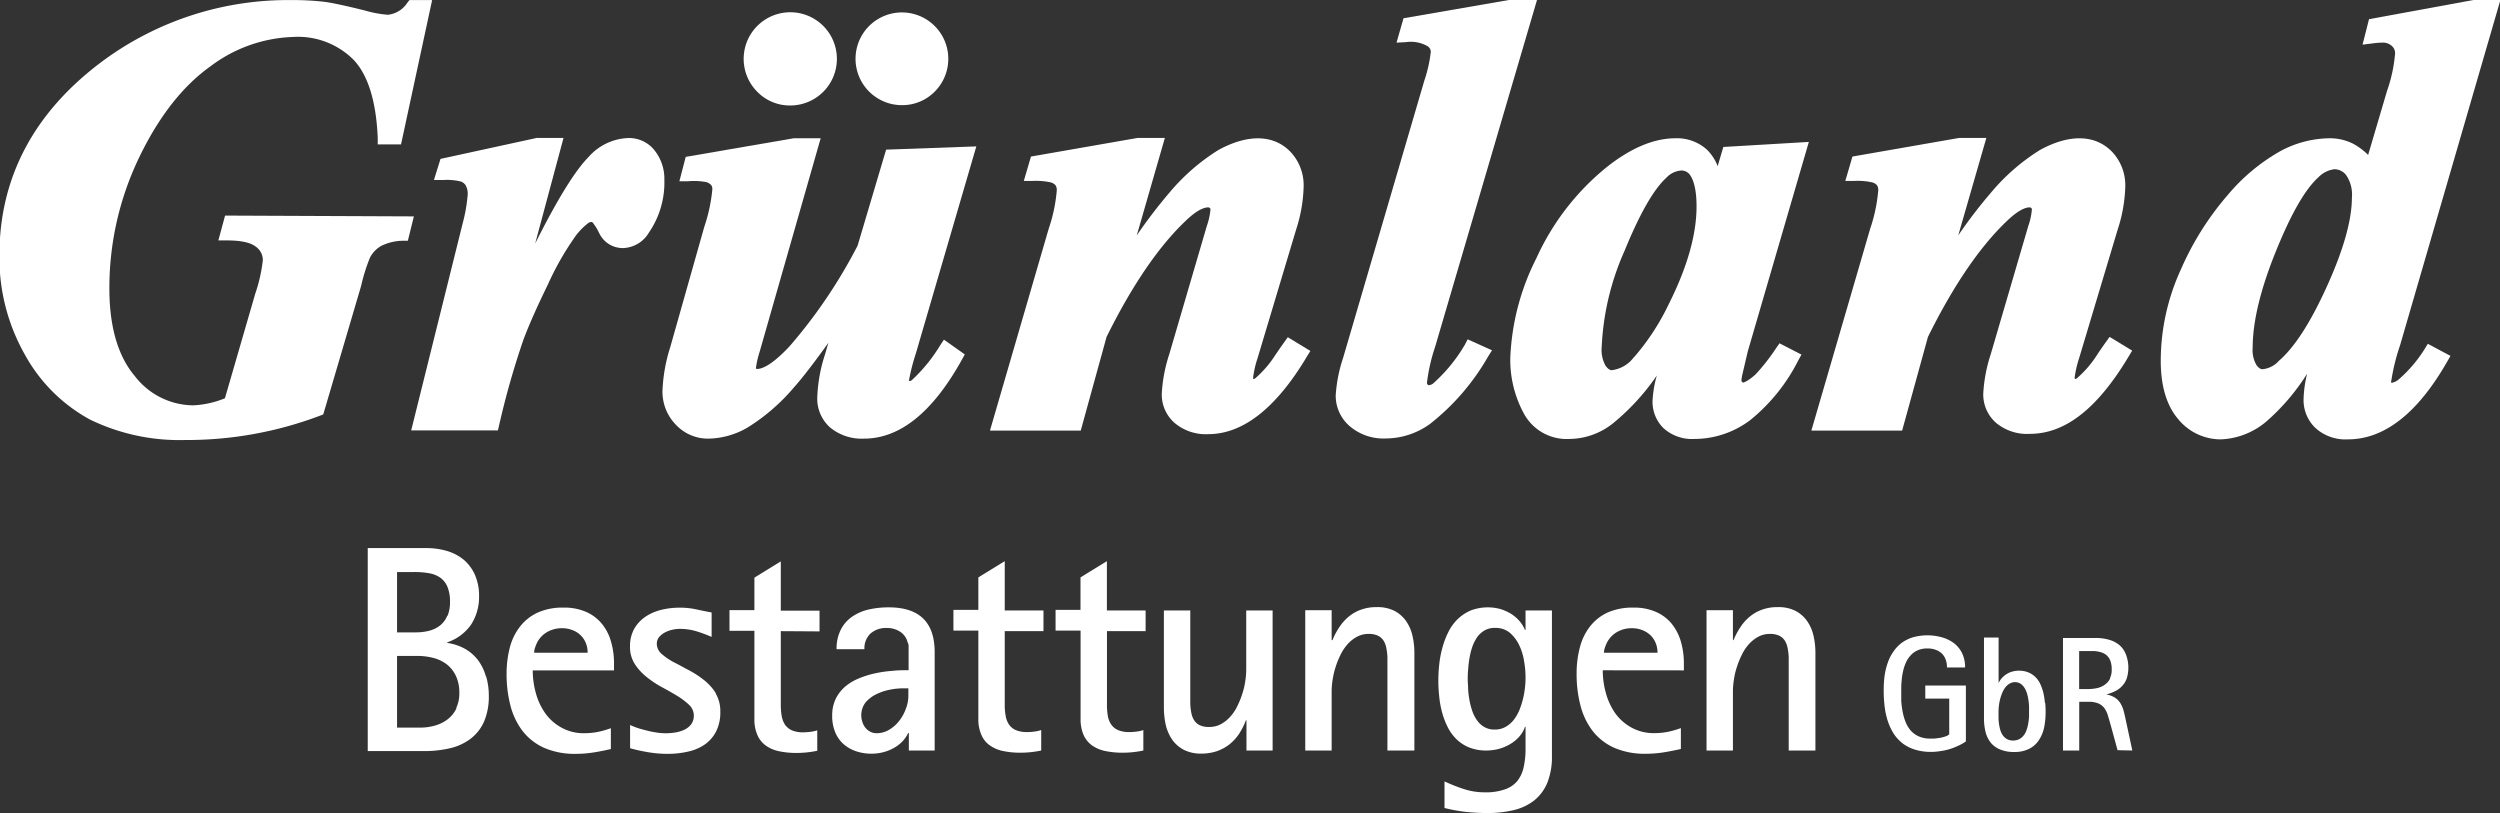
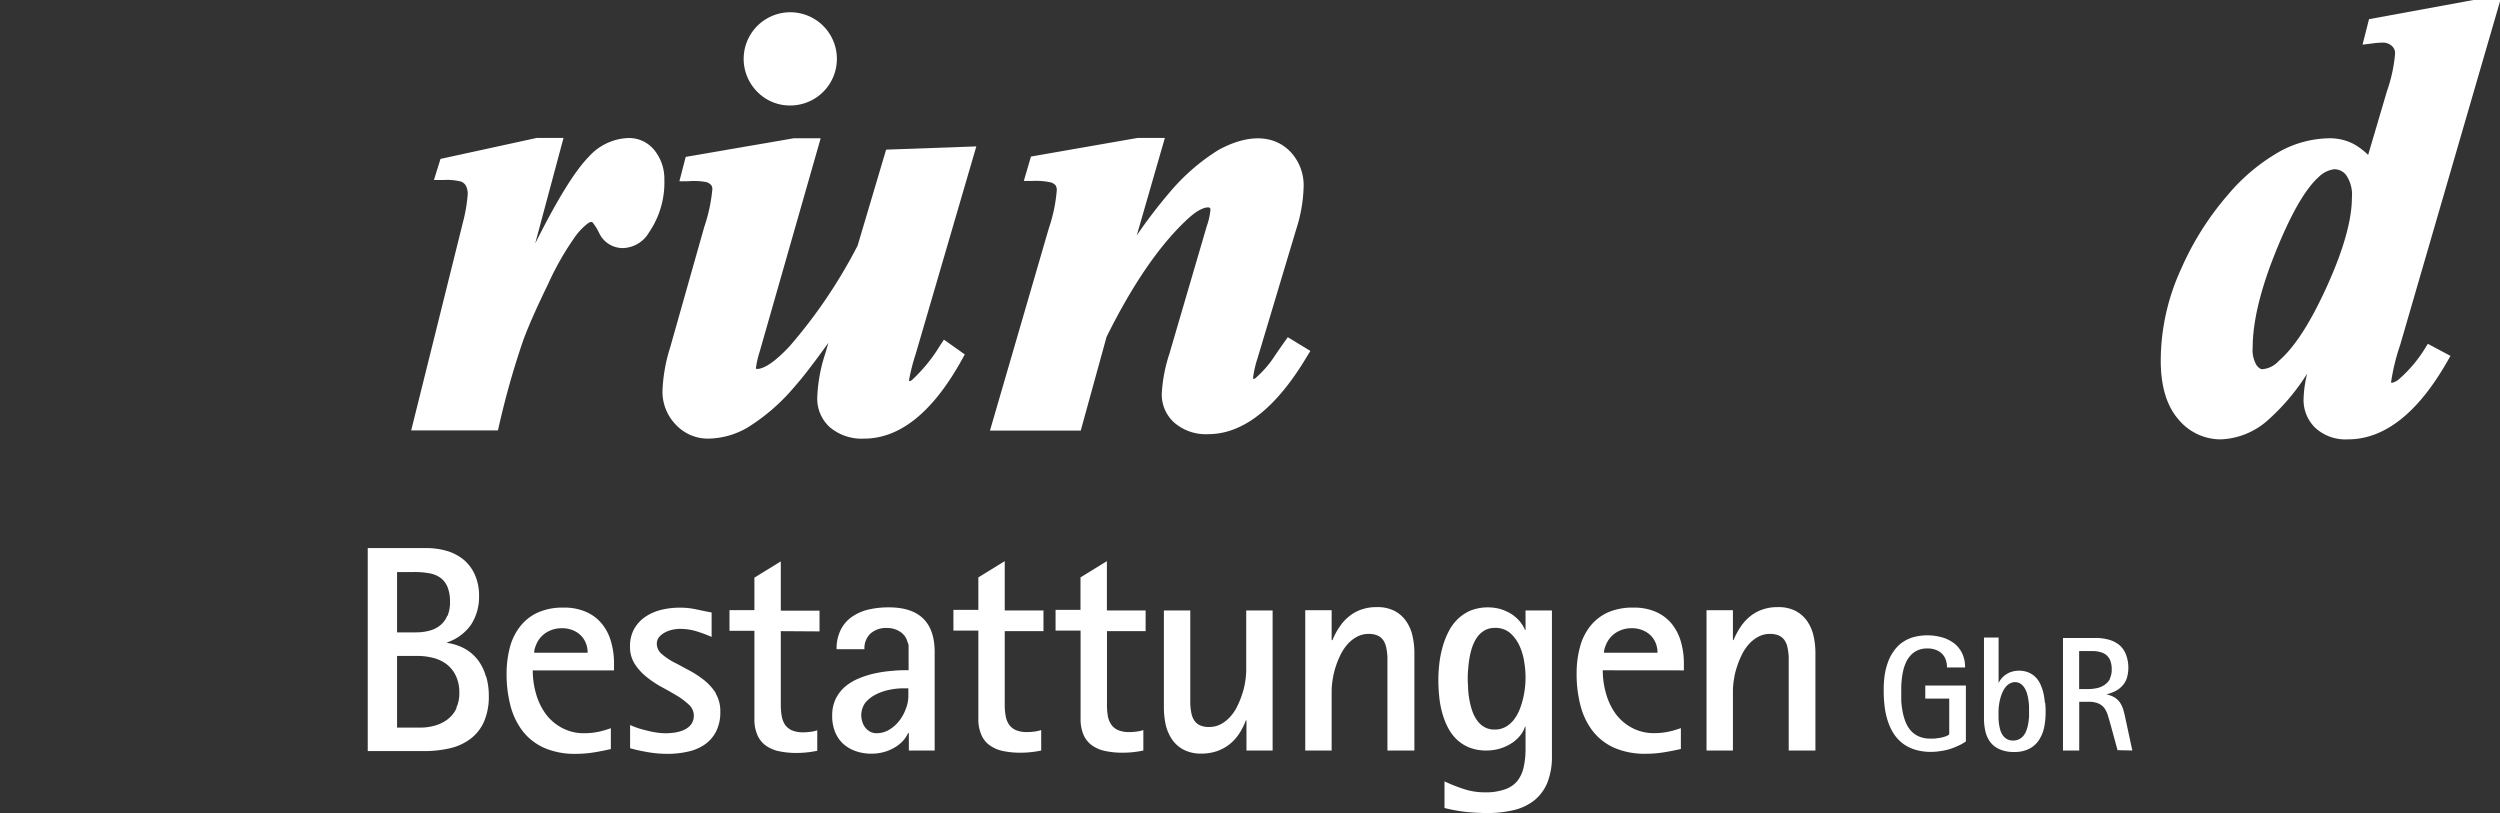
<svg xmlns="http://www.w3.org/2000/svg" id="Layer_1" data-name="Layer 1" viewBox="0 0 307.89 100.14">
  <rect x="0" y="0" width="307.89" height="100.14" fill="#333333" stroke="none" />
  <defs>
    <style>.cls-1{fill:#fff;}</style>
  </defs>
  <title>Grünland Logo 4c</title>
  <path class="cls-1" d="M347.54,266a4,4,0,0,0-3.15-1.43,6.83,6.83,0,0,0-4.89,2.32c-1.68,1.7-3.85,5.21-6.59,10.67l3.49-13h-3.31l-11.84,2.58-.81,2.6h1.13a7.24,7.24,0,0,1,2.21.19,1.21,1.21,0,0,1,.58.48,2.14,2.14,0,0,1,.24,1.12A19.39,19.39,0,0,1,324,275l-6.36,25.58h10.68l.15-.64a101.31,101.31,0,0,1,3-10.55c.65-1.73,1.59-3.88,3-6.77a35.14,35.14,0,0,1,3.15-5.6,7.92,7.92,0,0,1,1.86-2,.86.86,0,0,1,.39-.12l.11.06a6.89,6.89,0,0,1,.83,1.35,3.2,3.2,0,0,0,2.95,1.81,3.84,3.84,0,0,0,3.16-1.91,10.9,10.9,0,0,0,1.9-6.51A5.61,5.61,0,0,0,347.54,266Z" transform="translate(-267 -247.57)" />
-   <path class="cls-1" d="M378.12,260.52a5.6,5.6,0,0,0,4-1.67,5.71,5.71,0,1,0-8.09-8.07,5.71,5.71,0,0,0,4.06,9.74Z" transform="translate(-267 -247.57)" />
-   <path class="cls-1" d="M294.72,274.12l-.83,3.06H295c2.12,0,3.07.42,3.5.77a2,2,0,0,1,.87,1.66,19.36,19.36,0,0,1-.94,4.15l-3.73,12.86a11.72,11.72,0,0,1-3.91.87,9.16,9.16,0,0,1-7.19-3.61c-2.07-2.44-3.13-6.07-3.13-10.78A37,37,0,0,1,284.12,267c2.42-5.05,5.39-8.84,8.81-11.27a17.81,17.81,0,0,1,10.2-3.61,9.67,9.67,0,0,1,7.44,2.84c1.77,1.89,2.76,5.12,2.95,9.59l0,.8h2.87l3.83-17.77h-2.79l-.25.31a3.27,3.27,0,0,1-2.42,1.5,14.2,14.2,0,0,1-2.84-.53c-2.28-.57-3.93-.92-4.91-1.06a34.1,34.1,0,0,0-4.15-.22,38.41,38.41,0,0,0-22.93,7.3c-8.61,6.28-13,14.4-13,24.11a24.15,24.15,0,0,0,3.17,12.32,20.08,20.08,0,0,0,8,7.94,25.22,25.22,0,0,0,11.66,2.51,46.35,46.35,0,0,0,16.66-3l.39-.15,4.67-15.85a21.72,21.72,0,0,1,1.08-3.45,3.47,3.47,0,0,1,1.42-1.47,6.2,6.2,0,0,1,2.64-.62l.61,0,.74-3Z" transform="translate(-267 -247.57)" />
  <path class="cls-1" d="M364.34,260.56a5.74,5.74,0,1,0-4.07-1.68A5.59,5.59,0,0,0,364.34,260.56Z" transform="translate(-267 -247.57)" />
  <path class="cls-1" d="M387.24,265.6l-11.11.4-3.51,11.82a62.9,62.9,0,0,1-8.39,12.41c-2.27,2.42-3.45,2.78-4,2.78,0,0-.07,0-.14-.07a11.71,11.71,0,0,1,.48-2.1l7.5-26.24h-3.33l-13.29,2.29-.78,3h1.08A8.27,8.27,0,0,1,354,270a1.3,1.3,0,0,1,.59.37.81.81,0,0,1,.14.51,20.23,20.23,0,0,1-1,4.65l-4.19,14.81a20.22,20.22,0,0,0-.95,5.31,5.81,5.81,0,0,0,1.67,4.25,5.41,5.41,0,0,0,4,1.69,9.92,9.92,0,0,0,4.73-1.32,24.23,24.23,0,0,0,5.85-5.06c1-1.12,2.4-2.94,4.18-5.42l-.42,1.44a19.25,19.25,0,0,0-.95,5.31,4.73,4.73,0,0,0,1.59,3.68,6.09,6.09,0,0,0,4.17,1.37c4.43,0,8.48-3.27,12.05-9.72l.36-.65-2.57-1.82-.47.71a19.67,19.67,0,0,1-3.4,4.2.67.67,0,0,1-.35.2h0l-.09-.07a25.31,25.31,0,0,1,.85-3.33Z" transform="translate(-267 -247.57)" />
  <path class="cls-1" d="M565.63,290.52a16.59,16.59,0,0,1-3.16,3.73,1.93,1.93,0,0,1-.91.47l-.07-.05a.14.14,0,0,1,0-.13,25.57,25.57,0,0,1,1.1-4.47l12.35-42.5h-3.32l-12.86,2.36-.8,3.14,1.21-.15a9.5,9.5,0,0,1,1.19-.1,1.63,1.63,0,0,1,1.21.41,1.17,1.17,0,0,1,.4.91,18.46,18.46,0,0,1-1,4.65l-2.32,7.86a8.12,8.12,0,0,0-1.81-1.36,6.33,6.33,0,0,0-3-.69,13,13,0,0,0-6.1,1.64,23.5,23.5,0,0,0-6.35,5.31,35.91,35.91,0,0,0-5.79,9.18A27.05,27.05,0,0,0,533.11,292c0,3.08.71,5.48,2.1,7.13a6.77,6.77,0,0,0,5.33,2.55,9.24,9.24,0,0,0,5.54-2.17,26.54,26.54,0,0,0,5.06-5.92,14.28,14.28,0,0,0-.44,3.12,4.75,4.75,0,0,0,1.46,3.57,5.51,5.51,0,0,0,4,1.4c4.48,0,8.58-3.21,12.2-9.53l.43-.75L566,289.91Zm-18,1.52a3.07,3.07,0,0,1-2,1c-.09,0-.36,0-.74-.52a3.67,3.67,0,0,1-.46-2.13c0-3.16.94-7.11,2.81-11.75s3.62-7.73,5.28-9.23a3.29,3.29,0,0,1,2-1,1.85,1.85,0,0,1,1.44.75,4.27,4.27,0,0,1,.69,2.76c0,2.69-1,6.31-3,10.75S549.69,290.24,547.67,292Z" transform="translate(-267 -247.57)" />
-   <path class="cls-1" d="M425.15,289.73c-.5.7-.86,1.23-1.09,1.57a13.24,13.24,0,0,1-2.44,2.84c-.14.1-.24.13-.24.09a.21.21,0,0,1-.06-.09,12.51,12.51,0,0,1,.56-2.47l4.74-15.81a18.53,18.53,0,0,0,.93-5.28,6,6,0,0,0-1.61-4.3c-2.18-2.27-5.47-2.11-8.88-.24a25.31,25.31,0,0,0-6,5.21,61.89,61.89,0,0,0-4.06,5.31l3.46-12h-3.37l-13.12,2.29-.88,3h1.11a8.48,8.48,0,0,1,2.24.19,1.26,1.26,0,0,1,.55.34,1.07,1.07,0,0,1,.16.61,19.47,19.47,0,0,1-1,4.76l-7.23,24.85h11.18l3.18-11.54c3.12-6.3,6.38-11.09,9.7-14.25,1.44-1.4,2.33-1.7,2.82-1.7a.27.27,0,0,1,.2.08.26.26,0,0,1,.08.13,8.21,8.21,0,0,1-.45,2.07L411,291.2a18.75,18.75,0,0,0-.92,4.86,4.64,4.64,0,0,0,1.55,3.57,5.94,5.94,0,0,0,4.16,1.41c4.29,0,8.38-3.21,12.16-9.55l.43-.7-2.78-1.69Z" transform="translate(-267 -247.57)" />
-   <path class="cls-1" d="M526.33,289.73c-.5.7-.86,1.23-1.08,1.57a13,13,0,0,1-2.45,2.84c-.14.1-.23.13-.24.09s-.06-.07-.06-.09a12.65,12.65,0,0,1,.56-2.47l4.74-15.81a18.59,18.59,0,0,0,.94-5.28,6,6,0,0,0-1.61-4.3c-2.19-2.27-5.48-2.12-8.89-.24a25.11,25.11,0,0,0-6,5.21,59.59,59.59,0,0,0-4.07,5.31l3.46-12h-3.36l-13.13,2.29-.88,3h1.11a8.19,8.19,0,0,1,2.24.19,1.22,1.22,0,0,1,.56.35,1.09,1.09,0,0,1,.15.6,19.74,19.74,0,0,1-1,4.76l-7.24,24.85h11.18l3.18-11.54c3.12-6.3,6.38-11.09,9.7-14.25,1.45-1.4,2.33-1.7,2.82-1.7a.27.27,0,0,1,.2.08.26.26,0,0,1,.08.13,8,8,0,0,1-.44,2.07l-4.63,15.81a18.75,18.75,0,0,0-.92,4.86,4.65,4.65,0,0,0,1.56,3.57A5.93,5.93,0,0,0,517,301c4.35,0,8.33-3.12,12.17-9.55l.42-.7-2.78-1.69Z" transform="translate(-267 -247.57)" />
-   <path class="cls-1" d="M482.26,290.81l7.51-25.76-10.53.62-.7,2.36a5.76,5.76,0,0,0-1.29-2,5.48,5.48,0,0,0-3.9-1.43c-2.68,0-5.54,1.21-8.52,3.59a30.78,30.78,0,0,0-8.61,11.17A29.7,29.7,0,0,0,453,291.69a13.85,13.85,0,0,0,1.62,6.71,6,6,0,0,0,5.66,3.23,8.72,8.72,0,0,0,5.4-1.95,28.17,28.17,0,0,0,5.37-5.86,13.63,13.63,0,0,0-.53,3.13,4.55,4.55,0,0,0,1.36,3.36,5.24,5.24,0,0,0,3.81,1.32,11.43,11.43,0,0,0,6.91-2.36,22.42,22.42,0,0,0,5.85-7.28l.41-.75-2.7-1.39-.41.58a24.94,24.94,0,0,1-2.55,3.26c-1.06.94-1.52,1-1.54,1a.19.19,0,0,1-.08-.05.34.34,0,0,1-.11-.24,4.61,4.61,0,0,1,.09-.61Zm-14,.7a4,4,0,0,1-2.76,1.65c-.24,0-.5-.18-.76-.54a4,4,0,0,1-.48-2.34,32.5,32.5,0,0,1,2.81-11.81c1.85-4.54,3.58-7.57,5.14-9a2.81,2.81,0,0,1,1.81-.9,1.28,1.28,0,0,1,1.13.57c.36.51.79,1.6.79,3.86,0,3.46-1.15,7.49-3.41,12A29.08,29.08,0,0,1,468.29,291.51Z" transform="translate(-267 -247.57)" />
-   <path class="cls-1" d="M447.42,290a19.7,19.7,0,0,1-3.82,4.71,1,1,0,0,1-.7.3l-.07-.07a.28.28,0,0,1-.09-.24,21.76,21.76,0,0,1,1-4.4l12.56-42.76H453l-13.15,2.28-.86,3,1.16-.06a4.16,4.16,0,0,1,2.63.48.82.82,0,0,1,.43.73,16.64,16.64,0,0,1-.79,3.51l-10,34.14a18.29,18.29,0,0,0-.92,4.65,4.94,4.94,0,0,0,1.71,3.77,6.38,6.38,0,0,0,4.45,1.53,9.37,9.37,0,0,0,5.44-1.78,28.47,28.47,0,0,0,7.15-8.28l.5-.8-3-1.35Z" transform="translate(-267 -247.57)" />
+   <path class="cls-1" d="M425.15,289.73c-.5.7-.86,1.23-1.09,1.57a13.24,13.24,0,0,1-2.44,2.84c-.14.1-.24.13-.24.09a.21.21,0,0,1-.06-.09,12.51,12.51,0,0,1,.56-2.47l4.74-15.81a18.53,18.53,0,0,0,.93-5.28,6,6,0,0,0-1.61-4.3c-2.18-2.27-5.47-2.11-8.88-.24a25.31,25.31,0,0,0-6,5.21,61.89,61.89,0,0,0-4.06,5.31l3.46-12h-3.37l-13.12,2.29-.88,3h1.11a8.48,8.48,0,0,1,2.24.19,1.26,1.26,0,0,1,.55.34,1.07,1.07,0,0,1,.16.61,19.47,19.47,0,0,1-1,4.76l-7.23,24.85h11.18l3.18-11.54c3.12-6.3,6.38-11.09,9.7-14.25,1.44-1.4,2.33-1.7,2.82-1.7a.27.27,0,0,1,.2.08.26.26,0,0,1,.08.13,8.21,8.21,0,0,1-.45,2.07L411,291.2a18.75,18.75,0,0,0-.92,4.86,4.64,4.64,0,0,0,1.55,3.57,5.94,5.94,0,0,0,4.16,1.41c4.29,0,8.38-3.21,12.16-9.55l.43-.7-2.78-1.69" transform="translate(-267 -247.57)" />
  <path class="cls-1" d="M529.61,340l-.83-3.85c-.08-.4-.17-.77-.26-1.1a3.58,3.58,0,0,0-.39-.89,2.15,2.15,0,0,0-.65-.66,3,3,0,0,0-1.08-.41v0a5.28,5.28,0,0,0,1.16-.43,2.84,2.84,0,0,0,.85-.67,2.51,2.51,0,0,0,.53-.93,4.54,4.54,0,0,0-.12-2.89A2.87,2.87,0,0,0,528,327a3.57,3.57,0,0,0-1.29-.65,6,6,0,0,0-1.64-.21h-4V340h2v-6h1.14a3,3,0,0,1,1.23.21,1.82,1.82,0,0,1,.74.59,3,3,0,0,1,.43.92c.11.36.22.75.34,1.17l.84,3.07Zm-2.73-8.87a2,2,0,0,1-.63.74,2.52,2.52,0,0,1-.92.43,5,5,0,0,1-1.11.13h-1.16v-4.68h1.62a3.75,3.75,0,0,1,1,.13,1.89,1.89,0,0,1,.76.39,1.73,1.73,0,0,1,.47.7,3,3,0,0,1,.16,1.05,2.39,2.39,0,0,1-.23,1.11m-8,3a8.76,8.76,0,0,0-.17-1.16,6.22,6.22,0,0,0-.36-1.08,3,3,0,0,0-.59-.89,2.7,2.7,0,0,0-.87-.6,3,3,0,0,0-1.21-.23,2.8,2.8,0,0,0-.77.1,2.24,2.24,0,0,0-.71.3,2.48,2.48,0,0,0-.59.48,2.37,2.37,0,0,0-.43.65h0v-5.61h-1.8V336a6.91,6.91,0,0,0,.19,1.7,3.52,3.52,0,0,0,.63,1.32,2.88,2.88,0,0,0,1.16.85,4.27,4.27,0,0,0,1.74.31,3.88,3.88,0,0,0,1.86-.4,3.08,3.08,0,0,0,1.19-1.07,4.54,4.54,0,0,0,.64-1.56,9.45,9.45,0,0,0,.18-1.88,11.23,11.23,0,0,0-.05-1.14m-2,1.8a7.11,7.11,0,0,1-.1.79,4.05,4.05,0,0,1-.2.76,2.08,2.08,0,0,1-.35.66,1.58,1.58,0,0,1-1.29.63,1.55,1.55,0,0,1-.78-.18,1.64,1.64,0,0,1-.51-.47,2.42,2.42,0,0,1-.31-.67,6.33,6.33,0,0,1-.16-.78,7,7,0,0,1-.05-.79c0-.26,0-.51,0-.72a6,6,0,0,1,.05-.68,5.84,5.84,0,0,1,.14-.78,5.94,5.94,0,0,1,.26-.78,3,3,0,0,1,.38-.68,1.78,1.78,0,0,1,.52-.47,1.31,1.31,0,0,1,1.36,0,1.76,1.76,0,0,1,.48.5,2.89,2.89,0,0,1,.32.71,5.29,5.29,0,0,1,.17.79,7.37,7.37,0,0,1,.08.78c0,.26,0,.48,0,.67s0,.45,0,.71m-7.78,2.93V332h-5v1.61h2.95V338a1.05,1.05,0,0,1-.46.26,4.37,4.37,0,0,1-.67.18l-.68.09-.54,0a3.33,3.33,0,0,1-1.4-.27,2.86,2.86,0,0,1-1-.73,3.59,3.59,0,0,1-.63-1.06,6.53,6.53,0,0,1-.36-1.26,10,10,0,0,1-.17-1.35c0-.46,0-.89,0-1.31s0-.73.05-1.13a7.37,7.37,0,0,1,.17-1.16,5.46,5.46,0,0,1,.35-1.08,3.26,3.26,0,0,1,.59-.9,2.6,2.6,0,0,1,.86-.62,2.92,2.92,0,0,1,1.2-.23,2.87,2.87,0,0,1,1,.16,2.07,2.07,0,0,1,.76.45,1.94,1.94,0,0,1,.48.73,2.59,2.59,0,0,1,.17,1h2.23a3.84,3.84,0,0,0-.37-1.76,3.48,3.48,0,0,0-1-1.23,4.53,4.53,0,0,0-1.48-.72,6.66,6.66,0,0,0-3.58,0,4.71,4.71,0,0,0-1.4.7,4.37,4.37,0,0,0-1,1.07,5.27,5.27,0,0,0-.69,1.36,8.14,8.14,0,0,0-.39,1.6,12.55,12.55,0,0,0-.11,1.75,15.76,15.76,0,0,0,.11,2,9.16,9.16,0,0,0,.38,1.79,7.07,7.07,0,0,0,.71,1.55,5,5,0,0,0,1.09,1.21,4.82,4.82,0,0,0,1.53.79,6.52,6.52,0,0,0,2,.29,7.11,7.11,0,0,0,1.11-.09,7.58,7.58,0,0,0,1.15-.24,8.32,8.32,0,0,0,1.08-.42,5.07,5.07,0,0,0,1-.57M490.58,340V328a9.38,9.38,0,0,0-.24-2.15,5.07,5.07,0,0,0-.79-1.8,4,4,0,0,0-1.43-1.25,4.61,4.61,0,0,0-2.17-.46,5.56,5.56,0,0,0-1.87.29,4.87,4.87,0,0,0-1.52.83,5.62,5.62,0,0,0-1.18,1.29,9,9,0,0,0-.89,1.66h-.07v-3.69h-3.25V340h3.25v-7.31a9.13,9.13,0,0,1,.12-1.4,8.68,8.68,0,0,1,.36-1.55,11,11,0,0,1,.61-1.52,5.74,5.74,0,0,1,.87-1.31,4.4,4.4,0,0,1,1.16-.92,3,3,0,0,1,1.44-.35,2.63,2.63,0,0,1,1.14.22,1.7,1.7,0,0,1,.68.59,2.6,2.6,0,0,1,.35.9,7.61,7.61,0,0,1,.14,1.12c0,.37,0,.73,0,1.1V340Zm-16.2-9.87v-.83a9.62,9.62,0,0,0-.38-2.75,6.32,6.32,0,0,0-1.15-2.2,5.24,5.24,0,0,0-1.93-1.43,6.7,6.7,0,0,0-2.76-.52A7.55,7.55,0,0,0,465,323a5.88,5.88,0,0,0-2.18,1.72,7.05,7.05,0,0,0-1.25,2.58,12.4,12.4,0,0,0-.4,3.24,15.25,15.25,0,0,0,.48,3.94,8.71,8.71,0,0,0,1.5,3.12,7,7,0,0,0,2.64,2.06,9.41,9.41,0,0,0,3.91.74,13.89,13.89,0,0,0,2.16-.17c.7-.11,1.42-.25,2.15-.42v-2.57a11.42,11.42,0,0,1-1.6.46,8.71,8.71,0,0,1-1.65.16,5.66,5.66,0,0,1-2.82-.68,6,6,0,0,1-2-1.75,8,8,0,0,1-1.16-2.49,10.37,10.37,0,0,1-.39-2.82Zm-3.25-2.17h-6.59a2,2,0,0,1,.08-.53,5.27,5.27,0,0,1,.19-.51,3.16,3.16,0,0,1,1.28-1.48,3.57,3.57,0,0,1,1.9-.5,3.37,3.37,0,0,1,1.24.22,3.09,3.09,0,0,1,1,.61,2.79,2.79,0,0,1,.66.95,3.08,3.08,0,0,1,.24,1.24m-13,12.73V322.75h-3.25v2.4h-.07a4.08,4.08,0,0,0-.75-1.18,4.84,4.84,0,0,0-1.09-.88,5.67,5.67,0,0,0-1.29-.54,5.93,5.93,0,0,0-3.54.2,5.36,5.36,0,0,0-1.61,1.06,5.81,5.81,0,0,0-1.14,1.57,9.75,9.75,0,0,0-.73,1.89,12.6,12.6,0,0,0-.4,2.05,18.28,18.28,0,0,0-.12,2.05,19.41,19.41,0,0,0,.11,2,11.73,11.73,0,0,0,.37,2,9.48,9.48,0,0,0,.7,1.8,5.51,5.51,0,0,0,1.09,1.47,4.84,4.84,0,0,0,1.57,1,5.63,5.63,0,0,0,2.1.36,6,6,0,0,0,1.44-.18,5.55,5.55,0,0,0,1.38-.56,4.53,4.53,0,0,0,1.16-.92,3.4,3.4,0,0,0,.75-1.27h.07v2.68a10.27,10.27,0,0,1-.24,2.34,4.12,4.12,0,0,1-.81,1.71,3.43,3.43,0,0,1-1.54,1,7,7,0,0,1-2.42.35,8.13,8.13,0,0,1-2.57-.4,19,19,0,0,1-2.4-.95v3.28a19.9,19.9,0,0,0,2.63.48,26.33,26.33,0,0,0,2.66.14,13.76,13.76,0,0,0,3.28-.37,6.54,6.54,0,0,0,2.5-1.2,5.48,5.48,0,0,0,1.6-2.18,8.61,8.61,0,0,0,.56-3.3m-3.32-8.41a10.32,10.32,0,0,1-.25,1.42,9.79,9.79,0,0,1-.45,1.39,5.35,5.35,0,0,1-.71,1.21,3.35,3.35,0,0,1-1,.84,2.67,2.67,0,0,1-1.31.32,2.48,2.48,0,0,1-1.28-.31,2.75,2.75,0,0,1-.89-.81,4.38,4.38,0,0,1-.59-1.14,8.38,8.38,0,0,1-.35-1.33,10.83,10.83,0,0,1-.17-1.35c0-.44-.05-.84-.05-1.21s0-.77.05-1.23a13.46,13.46,0,0,1,.16-1.39,9.27,9.27,0,0,1,.34-1.38,5.06,5.06,0,0,1,.6-1.21,2.91,2.91,0,0,1,.91-.84,2.44,2.44,0,0,1,1.3-.32,2.76,2.76,0,0,1,1.84.61,4.68,4.68,0,0,1,1.15,1.54,7.16,7.16,0,0,1,.6,2,11.49,11.49,0,0,1,.17,1.94,12.14,12.14,0,0,1-.07,1.28M441.19,340V328a9.38,9.38,0,0,0-.24-2.15,5.07,5.07,0,0,0-.79-1.8,4,4,0,0,0-1.43-1.25,4.61,4.61,0,0,0-2.17-.46,5.56,5.56,0,0,0-1.87.29,4.87,4.87,0,0,0-1.52.83,5.62,5.62,0,0,0-1.18,1.29,8.46,8.46,0,0,0-.89,1.66H431v-3.69h-3.25V340H431v-7.31a9.13,9.13,0,0,1,.12-1.4,9.64,9.64,0,0,1,.36-1.55,11,11,0,0,1,.61-1.52,5.74,5.74,0,0,1,.87-1.31,4.24,4.24,0,0,1,1.16-.92,3,3,0,0,1,1.44-.35,2.63,2.63,0,0,1,1.14.22,1.7,1.7,0,0,1,.68.59,2.6,2.6,0,0,1,.35.9,7.61,7.61,0,0,1,.14,1.12c0,.37,0,.73,0,1.1V340Zm-17.46,0V322.75h-3.25v7.32a9.13,9.13,0,0,1-.12,1.4A8.58,8.58,0,0,1,420,333a10.48,10.48,0,0,1-.61,1.52,5.33,5.33,0,0,1-.88,1.32,4.24,4.24,0,0,1-1.16.92,3,3,0,0,1-1.44.34,2.64,2.64,0,0,1-1.14-.21,1.69,1.69,0,0,1-.68-.58,2.43,2.43,0,0,1-.36-.9,7.42,7.42,0,0,1-.14-1.13c0-.36,0-.7,0-1.05V322.75h-3.25v11.94a10.14,10.14,0,0,0,.23,2.16,5.39,5.39,0,0,0,.79,1.81,4,4,0,0,0,1.43,1.25,4.61,4.61,0,0,0,2.17.47,5.88,5.88,0,0,0,1.88-.29,5.38,5.38,0,0,0,1.55-.83,5.73,5.73,0,0,0,1.2-1.3,8.27,8.27,0,0,0,.85-1.68h.07V340ZM408.09,325.3v-2.55h-4.77v-6.07l-3.25,2v4H397v2.55h3.08v10.88a4.86,4.86,0,0,0,.38,2,3.18,3.18,0,0,0,1.07,1.29,4.35,4.35,0,0,0,1.63.67,10.24,10.24,0,0,0,2.07.2,12.14,12.14,0,0,0,2.58-.27v-2.52a3.9,3.9,0,0,1-.85.19,6.8,6.8,0,0,1-.9.06,3.4,3.4,0,0,1-1.38-.25,2,2,0,0,1-.84-.7,2.75,2.75,0,0,1-.41-1.07,8,8,0,0,1-.1-1.34V325.3Zm-12.58,0v-2.55h-4.77v-6.07l-3.25,2v4h-3.07v2.55h3.07v10.88a4.7,4.7,0,0,0,.39,2,3,3,0,0,0,1.07,1.29,4.3,4.3,0,0,0,1.62.67,10.27,10.27,0,0,0,2.08.2,12.28,12.28,0,0,0,2.58-.27v-2.52a4.12,4.12,0,0,1-.86.19,6.77,6.77,0,0,1-.89.06,3.42,3.42,0,0,1-1.39-.25,2,2,0,0,1-.84-.7,2.74,2.74,0,0,1-.4-1.07,7.06,7.06,0,0,1-.11-1.34V325.3ZM382.11,340V327.89q0-5.52-5.65-5.52a10.83,10.83,0,0,0-2.45.26,5.84,5.84,0,0,0-2.05.88,4.23,4.23,0,0,0-1.4,1.59,5.12,5.12,0,0,0-.53,2.42h3.43a2.49,2.49,0,0,1,.75-1.93,2.89,2.89,0,0,1,2-.68,2.93,2.93,0,0,1,1.53.39,2.17,2.17,0,0,1,1,1.23c0,.1.07.2.1.29a.68.68,0,0,1,.06.29v3c-.63,0-1.29,0-2,.08a14.75,14.75,0,0,0-2.1.3,11.17,11.17,0,0,0-2,.62,6.34,6.34,0,0,0-1.69,1,4.86,4.86,0,0,0-1.18,1.51,4.71,4.71,0,0,0-.44,2.1,5.1,5.1,0,0,0,.36,2,4,4,0,0,0,1,1.46,4.58,4.58,0,0,0,1.55.9,5.88,5.88,0,0,0,2,.31,5.58,5.58,0,0,0,1.33-.17,5.14,5.14,0,0,0,1.27-.49,4.41,4.41,0,0,0,1.08-.79,3.75,3.75,0,0,0,.76-1.09h.09V340Zm-3.24-6.73a4.36,4.36,0,0,1-.31,1.59,5.29,5.29,0,0,1-.82,1.49,4.41,4.41,0,0,1-1.23,1.09,3,3,0,0,1-1.56.43,1.61,1.61,0,0,1-.8-.2,1.92,1.92,0,0,1-.59-.5,2.16,2.16,0,0,1-.36-.71,2.6,2.6,0,0,1,.39-2.37,4.11,4.11,0,0,1,1.29-1,6.58,6.58,0,0,1,1.67-.57,8.56,8.56,0,0,1,1.66-.18h.66Zm-10.94-7.94v-2.55h-4.77v-6.07l-3.25,2v4h-3.07v2.55h3.07v10.88a4.7,4.7,0,0,0,.39,2,3.1,3.1,0,0,0,1.07,1.29,4.35,4.35,0,0,0,1.63.67,10.24,10.24,0,0,0,2.07.2,12.28,12.28,0,0,0,2.58-.27v-2.52a4,4,0,0,1-.86.19,6.77,6.77,0,0,1-.89.06,3.42,3.42,0,0,1-1.39-.25,2.14,2.14,0,0,1-.84-.7,2.91,2.91,0,0,1-.4-1.07,8,8,0,0,1-.11-1.34V325.3Zm-12.76,7.63a6.46,6.46,0,0,0-1.46-1.63,12.28,12.28,0,0,0-1.89-1.23c-.68-.36-1.3-.71-1.89-1a8,8,0,0,1-1.45-1,1.67,1.67,0,0,1-.59-1.25,1.29,1.29,0,0,1,.29-.83,2.44,2.44,0,0,1,.73-.57,3.74,3.74,0,0,1,.92-.33,4.18,4.18,0,0,1,.89-.1,7,7,0,0,1,2,.28,17.06,17.06,0,0,1,1.92.71V323c-.67-.12-1.31-.26-1.93-.39a9,9,0,0,0-2-.2,9.36,9.36,0,0,0-2.25.26,6.13,6.13,0,0,0-1.95.84,4.58,4.58,0,0,0-1.39,1.48,4.39,4.39,0,0,0-.53,2.22,3.86,3.86,0,0,0,.59,2.14,6.62,6.62,0,0,0,1.45,1.59,12.43,12.43,0,0,0,1.89,1.26c.69.37,1.32.73,1.9,1.08a8.85,8.85,0,0,1,1.45,1.1,1.84,1.84,0,0,1,.24,2.41,2.31,2.31,0,0,1-.87.67,4.18,4.18,0,0,1-1.14.33,7.23,7.23,0,0,1-2.21,0c-.38-.06-.77-.13-1.16-.23s-.76-.19-1.13-.31a10.65,10.65,0,0,1-1-.39v2.86a21.36,21.36,0,0,0,2.29.5,13.86,13.86,0,0,0,2.34.19,11,11,0,0,0,2.48-.27,5.75,5.75,0,0,0,2.07-.87,4.4,4.4,0,0,0,1.41-1.61,5.19,5.19,0,0,0,.52-2.45,4.19,4.19,0,0,0-.58-2.25m-12.51-2.83v-.83a9.62,9.62,0,0,0-.38-2.75,6,6,0,0,0-1.15-2.2,5.16,5.16,0,0,0-1.93-1.43,6.66,6.66,0,0,0-2.76-.52,7.47,7.47,0,0,0-3.17.61,5.8,5.8,0,0,0-2.18,1.72,7.07,7.07,0,0,0-1.26,2.58,12.84,12.84,0,0,0-.4,3.24,15.25,15.25,0,0,0,.48,3.94,8.71,8.71,0,0,0,1.5,3.12,7,7,0,0,0,2.64,2.06,9.41,9.41,0,0,0,3.91.74,14,14,0,0,0,2.17-.17c.7-.11,1.41-.25,2.14-.42v-2.57a11,11,0,0,1-1.6.46,8.71,8.71,0,0,1-1.65.16,5.59,5.59,0,0,1-2.81-.68,5.93,5.93,0,0,1-2-1.75,7.83,7.83,0,0,1-1.17-2.49,10.37,10.37,0,0,1-.39-2.82Zm-3.25-2.17h-6.58a1.93,1.93,0,0,1,.07-.53c.06-.17.12-.34.19-.51a3.16,3.16,0,0,1,1.28-1.48,3.57,3.57,0,0,1,1.9-.5,3.33,3.33,0,0,1,1.24.22,2.89,2.89,0,0,1,1,.61,2.79,2.79,0,0,1,.66.95,3.08,3.08,0,0,1,.24,1.24m-12.54,2.88a6,6,0,0,0-.94-1.94,5.33,5.33,0,0,0-1.58-1.4,6.31,6.31,0,0,0-2.23-.75v-.07a5.88,5.88,0,0,0,2.92-2.16A6.27,6.27,0,0,0,326,321a6.36,6.36,0,0,0-.5-2.61,5.22,5.22,0,0,0-1.36-1.86,5.88,5.88,0,0,0-2.07-1.1,9,9,0,0,0-2.59-.36h-7.19v25h6.91a13.91,13.91,0,0,0,3.18-.34,6.72,6.72,0,0,0,2.54-1.15,5.4,5.4,0,0,0,1.68-2.11,7.78,7.78,0,0,0,.6-3.24,8.28,8.28,0,0,0-.32-2.32m-4.8-7.5a2.93,2.93,0,0,1-.86,1.17,3.57,3.57,0,0,1-1.32.66,6.46,6.46,0,0,1-1.71.21H315.9v-7.43H318a10,10,0,0,1,1.8.14,3.36,3.36,0,0,1,1.4.54,2.61,2.61,0,0,1,.9,1.13,4.69,4.69,0,0,1,.32,1.87,4.36,4.36,0,0,1-.3,1.71m1.11,11.37a3.87,3.87,0,0,1-1.05,1.34,4.63,4.63,0,0,1-1.55.79,6.56,6.56,0,0,1-1.9.27H315.9v-8.83h2.42a8,8,0,0,1,2.06.25,4.56,4.56,0,0,1,1.67.81,3.94,3.94,0,0,1,1.11,1.43,4.79,4.79,0,0,1,.41,2.06,4.24,4.24,0,0,1-.39,1.88" transform="translate(-267 -247.57)" />
</svg>